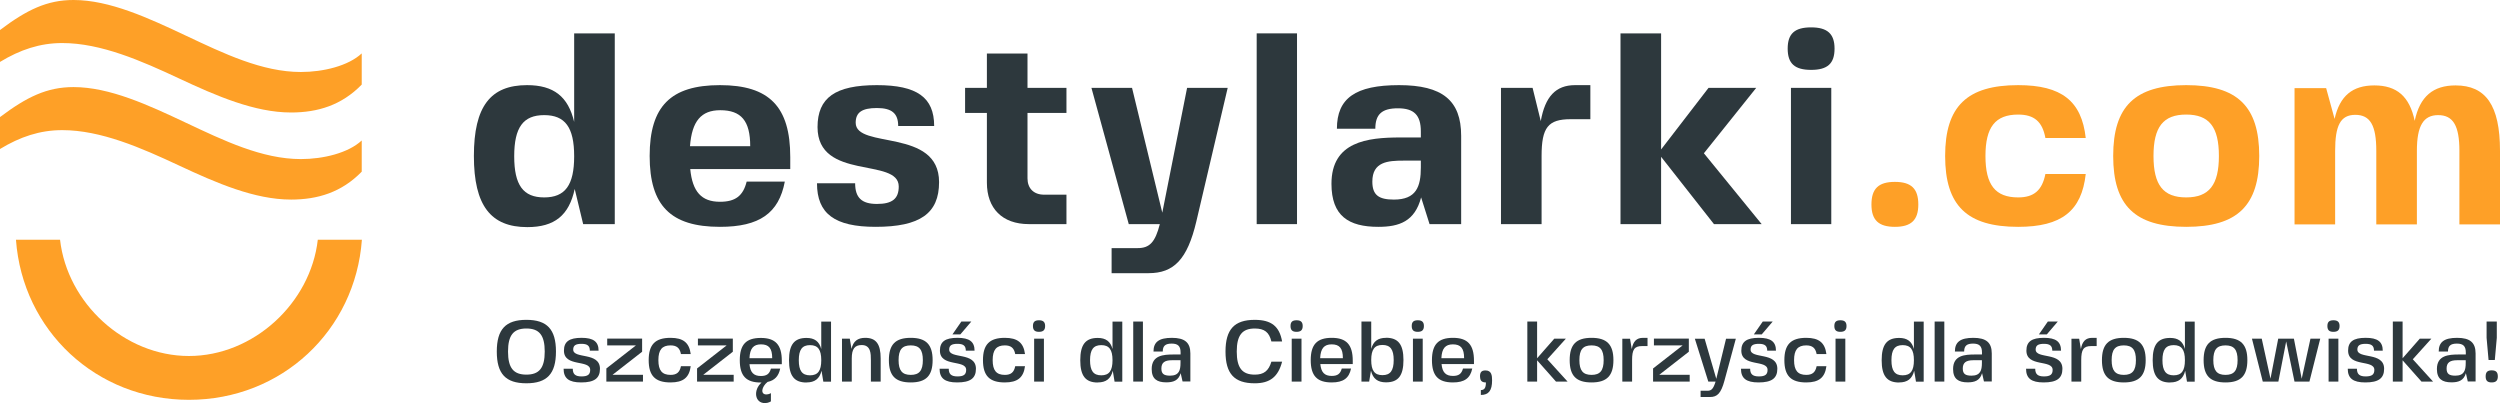
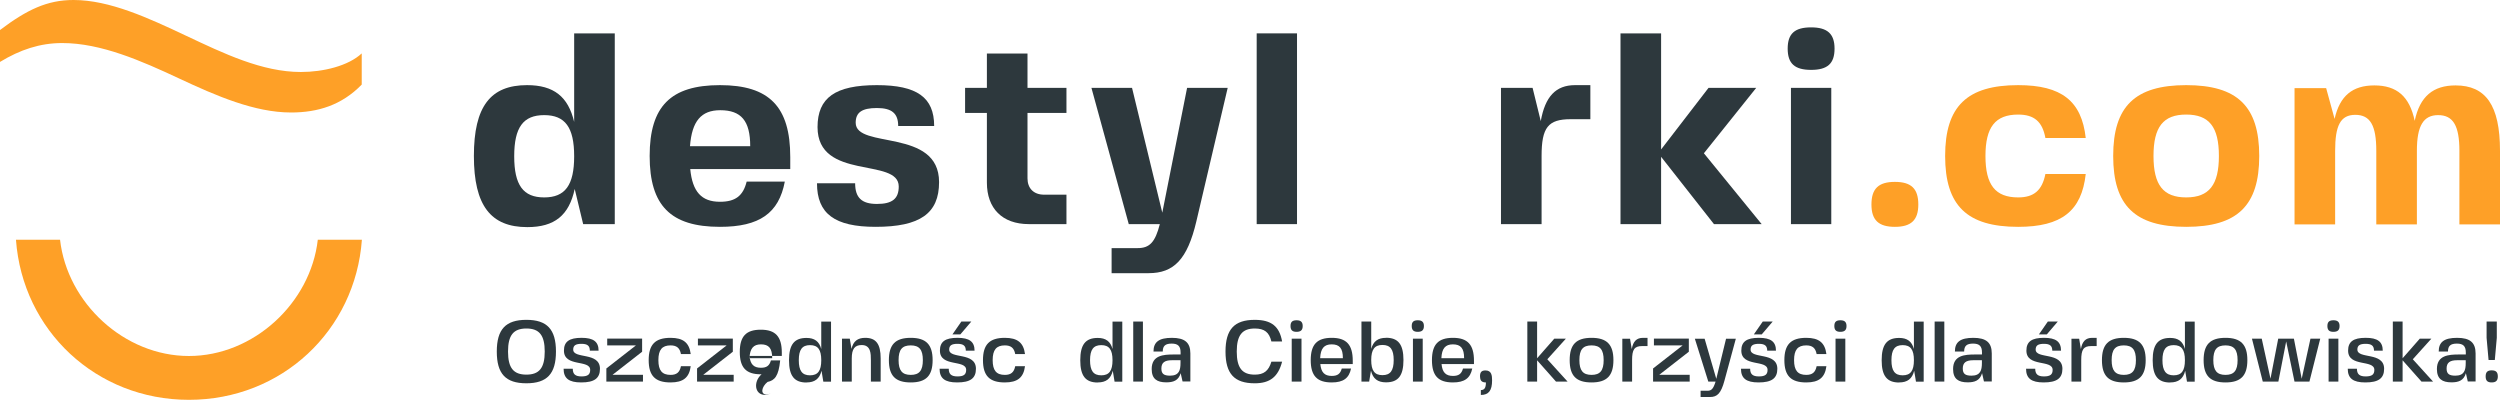
<svg xmlns="http://www.w3.org/2000/svg" version="1.1" id="Layer_1" x="0px" y="0px" width="373.213px" height="60.177px" viewBox="0 0 373.213 60.177" xml:space="preserve">
  <g>
    <path fill="#2D383D" d="M82.997,52.483c0,3.316-1.331,4.736-4.417,4.736c-3.098,0-4.417-1.42-4.417-4.736 c0-3.315,1.319-4.736,4.417-4.736C81.666,47.747,82.997,49.167,82.997,52.483z M75.841,52.483c0,2.433,0.807,3.443,2.739,3.443 c1.934,0,2.74-1.011,2.74-3.443c0-2.432-0.807-3.443-2.74-3.443C76.647,49.04,75.841,50.051,75.841,52.483z" />
    <path fill="#2D383D" d="M89.565,55.056c0,1.421-0.845,2.036-2.804,2.036c-1.844,0-2.625-0.615-2.625-2.049h1.37 c0,0.819,0.384,1.152,1.306,1.152s1.293-0.281,1.293-0.973c0-1.588-3.917-0.371-3.917-2.881c0-1.332,0.78-1.908,2.624-1.908 c1.779,0,2.548,0.576,2.548,1.921h-1.306c0-0.729-0.358-1.024-1.242-1.024c-0.883,0-1.241,0.244-1.241,0.857 C85.571,53.635,89.565,52.497,89.565,55.056z" />
    <path fill="#2D383D" d="M95.987,55.953v1.011h-5.467v-1.958l4.417-3.444h-4.289v-1.012h5.211v1.959l-4.417,3.444H95.987z" />
    <path fill="#2D383D" d="M103.113,54.672c-0.218,1.689-1.114,2.42-3.009,2.42c-2.291,0-3.265-0.999-3.265-3.329 c0-2.329,0.974-3.329,3.265-3.329c1.895,0,2.791,0.73,3.009,2.42h-1.459c-0.167-0.908-0.641-1.293-1.55-1.293 c-1.268,0-1.817,0.666-1.817,2.202s0.55,2.202,1.817,2.202c0.909,0,1.37-0.385,1.55-1.293H103.113z" />
    <path fill="#2D383D" d="M109.528,55.953v1.011h-5.467v-1.958l4.417-3.444h-4.289v-1.012h5.211v1.959l-4.417,3.444H109.528z" />
-     <path fill="#2D383D" d="M114.587,57.015c-0.909,0.729-1.102,1.869-0.18,1.869c0.358,0,0.679-0.192,0.679-0.192v1.229 c0,0-0.384,0.256-0.896,0.256c-1.523,0-1.779-1.946-0.499-3.073h-0.115c-2.202,0-3.137-0.998-3.137-3.328s0.935-3.328,3.137-3.328 c2.189,0,3.137,1.023,3.137,3.418v0.5h-4.826c0.115,1.229,0.627,1.766,1.702,1.766c0.858,0,1.28-0.307,1.498-1.101h1.383 C116.238,56.157,115.637,56.797,114.587,57.015z M111.886,53.469h3.393c0-1.473-0.5-2.062-1.678-2.062 C112.475,51.408,111.949,52.022,111.886,53.469z" />
+     <path fill="#2D383D" d="M114.587,57.015c-0.909,0.729-1.102,1.869-0.18,1.869c0.358,0,0.679-0.192,0.679-0.192c0,0-0.384,0.256-0.896,0.256c-1.523,0-1.779-1.946-0.499-3.073h-0.115c-2.202,0-3.137-0.998-3.137-3.328s0.935-3.328,3.137-3.328 c2.189,0,3.137,1.023,3.137,3.418v0.5h-4.826c0.115,1.229,0.627,1.766,1.702,1.766c0.858,0,1.28-0.307,1.498-1.101h1.383 C116.238,56.157,115.637,56.797,114.587,57.015z M111.886,53.469h3.393c0-1.473-0.5-2.062-1.678-2.062 C112.475,51.408,111.949,52.022,111.886,53.469z" />
    <path fill="#2D383D" d="M120.4,57.104c-1.831,0-2.612-0.998-2.612-3.328s0.781-3.328,2.612-3.328c1.19,0,1.895,0.512,2.201,1.651 v-4.084h1.46v8.962h-1.152l-0.269-1.627c-0.295,1.204-1.012,1.742-2.24,1.742V57.104z M122.602,53.776 c0-1.574-0.499-2.253-1.677-2.253s-1.677,0.679-1.677,2.253s0.499,2.254,1.677,2.254S122.602,55.35,122.602,53.776z" />
    <path fill="#2D383D" d="M126.861,50.563l0.256,1.523c0.256-1.14,0.909-1.652,2.048-1.652c1.613,0,2.305,0.922,2.305,3.073v3.456 h-1.459v-3.162c0-1.023-0.014-2.291-1.37-2.291c-1.05,0-1.485,0.589-1.485,1.997v3.456h-1.459v-6.4h1.151H126.861z" />
    <path fill="#2D383D" d="M139.227,53.763c0,2.33-0.985,3.329-3.265,3.329c-2.291,0-3.265-0.999-3.265-3.329 c0-2.329,0.974-3.329,3.265-3.329C138.241,50.434,139.227,51.434,139.227,53.763z M135.962,55.965c1.28,0,1.806-0.652,1.806-2.202 c0-1.549-0.525-2.202-1.806-2.202c-1.293,0-1.817,0.641-1.817,2.202C134.145,55.313,134.682,55.965,135.962,55.965z" />
    <path fill="#2D383D" d="M145.693,55.056c0,1.421-0.845,2.036-2.804,2.036c-1.844,0-2.625-0.615-2.625-2.049h1.37 c0,0.819,0.384,1.152,1.306,1.152s1.293-0.281,1.293-0.973c0-1.588-3.917-0.371-3.917-2.881c0-1.332,0.78-1.908,2.624-1.908 c1.779,0,2.548,0.576,2.548,1.921h-1.306c0-0.729-0.358-1.024-1.242-1.024c-0.883,0-1.241,0.244-1.241,0.857 C141.699,53.635,145.693,52.497,145.693,55.056z M143.517,48.002h1.485l-1.639,1.92h-1.178L143.517,48.002z" />
    <path fill="#2D383D" d="M153.017,54.672c-0.218,1.689-1.114,2.42-3.009,2.42c-2.291,0-3.265-0.999-3.265-3.329 c0-2.329,0.974-3.329,3.265-3.329c1.895,0,2.791,0.73,3.009,2.42h-1.46c-0.166-0.908-0.64-1.293-1.549-1.293 c-1.268,0-1.817,0.666-1.817,2.202s0.55,2.202,1.817,2.202c0.909,0,1.37-0.385,1.549-1.293H153.017z" />
-     <path fill="#2D383D" d="M156.021,48.668c0,0.602-0.281,0.87-0.922,0.87c-0.627,0-0.896-0.269-0.896-0.87s0.269-0.857,0.908-0.857 C155.739,47.811,156.021,48.079,156.021,48.668z M154.382,56.963v-6.4h1.46v6.4H154.382z" />
    <path fill="#2D383D" d="M163.88,57.104c-1.831,0-2.612-0.998-2.612-3.328s0.781-3.328,2.612-3.328c1.19,0,1.895,0.512,2.202,1.651 v-4.084h1.459v8.962h-1.152l-0.269-1.627c-0.295,1.204-1.012,1.742-2.24,1.742V57.104z M166.082,53.776 c0-1.574-0.5-2.253-1.678-2.253s-1.677,0.679-1.677,2.253s0.499,2.254,1.677,2.254S166.082,55.35,166.082,53.776z" />
    <path fill="#2D383D" d="M169.175,48.002h1.446v8.961h-1.446V48.002z" />
    <path fill="#2D383D" d="M177.69,56.952h-1.151l-0.282-1.242c-0.319,1.127-1.14,1.369-2.15,1.369c-1.383,0-2.177-0.512-2.177-1.984 c0-2.048,1.716-2.176,3.29-2.176h1.024v-0.307c0-0.936-0.396-1.319-1.331-1.319c-0.947,0-1.332,0.346-1.332,1.19h-1.382 c0-1.434,0.819-2.049,2.752-2.049c1.92,0,2.753,0.705,2.753,2.33v4.199L177.69,56.952z M174.951,53.776 c-1.101,0-1.574,0.371-1.574,1.242c0,0.781,0.371,1.063,1.293,1.063c1.344,0,1.562-0.794,1.562-1.92v-0.385H174.951z" />
    <path fill="#2D383D" d="M191.4,53.994c-0.589,2.253-1.806,3.226-4.084,3.226c-3.047,0-4.366-1.42-4.366-4.736 c0-3.315,1.319-4.736,4.366-4.736c2.483,0,3.687,0.973,4.084,3.227H189.8c-0.333-1.383-1.037-1.934-2.483-1.934 c-1.882,0-2.688,1.012-2.688,3.443c0,2.433,0.807,3.443,2.688,3.443c1.356,0,2.061-0.55,2.483-1.933H191.4z" />
    <path fill="#2D383D" d="M194.473,48.668c0,0.602-0.281,0.87-0.922,0.87c-0.627,0-0.896-0.269-0.896-0.87s0.269-0.857,0.908-0.857 C194.191,47.811,194.473,48.079,194.473,48.668z M192.834,56.963v-6.4h1.46v6.4H192.834z" />
    <path fill="#2D383D" d="M197.106,54.352c0.115,1.229,0.627,1.768,1.702,1.768c0.857,0,1.28-0.309,1.498-1.102h1.383 c-0.295,1.446-1.165,2.074-2.881,2.074c-2.202,0-3.137-0.999-3.137-3.329c0-2.329,0.935-3.329,3.137-3.329 c2.189,0,3.137,1.025,3.137,3.419v0.499H197.106z M197.08,53.469h3.393c0-1.473-0.499-2.062-1.677-2.062 C197.669,51.408,197.145,52.022,197.08,53.469z" />
    <path fill="#2D383D" d="M206.905,50.422c1.831,0,2.611,0.998,2.611,3.328s-0.78,3.328-2.611,3.328c-1.229,0-1.946-0.537-2.24-1.74 l-0.269,1.625h-1.152v-8.961h1.459v4.084c0.308-1.14,1.012-1.652,2.202-1.652V50.422z M208.058,53.75 c0-1.574-0.499-2.253-1.678-2.253c-1.178,0-1.677,0.679-1.677,2.253s0.499,2.254,1.677,2.254 C207.559,56.004,208.058,55.325,208.058,53.75z" />
    <path fill="#2D383D" d="M212.569,48.668c0,0.602-0.281,0.87-0.922,0.87c-0.627,0-0.896-0.269-0.896-0.87s0.269-0.857,0.908-0.857 C212.288,47.811,212.569,48.079,212.569,48.668z M210.931,56.963v-6.4h1.46v6.4H210.931z" />
    <path fill="#2D383D" d="M215.203,54.352c0.115,1.229,0.627,1.768,1.702,1.768c0.858,0,1.28-0.309,1.498-1.102h1.383 c-0.295,1.446-1.165,2.074-2.881,2.074c-2.202,0-3.137-0.999-3.137-3.329c0-2.329,0.935-3.329,3.137-3.329 c2.189,0,3.137,1.025,3.137,3.419v0.499H215.203z M215.177,53.469h3.393c0-1.473-0.499-2.062-1.677-2.062 C215.766,51.408,215.241,52.022,215.177,53.469z" />
    <path fill="#2D383D" d="M220.941,56.221c0-0.589,0.167-0.922,0.819-0.922c0.922,0,0.986,0.781,0.986,1.485 c0,1.523-0.513,2.177-1.678,2.177v-0.73c0.538,0,0.756-0.332,0.756-1.139c-0.602,0-0.871-0.256-0.871-0.871H220.941z" />
    <path fill="#2D383D" d="M229.467,53.481l2.561-2.918h1.729l-2.766,3.072l3.021,3.328h-1.729l-2.816-3.174v3.174h-1.459v-8.961 h1.459V53.481z" />
    <path fill="#2D383D" d="M240.86,53.763c0,2.33-0.985,3.329-3.265,3.329c-2.291,0-3.265-0.999-3.265-3.329 c0-2.329,0.974-3.329,3.265-3.329C239.875,50.434,240.86,51.434,240.86,53.763z M237.596,55.965c1.28,0,1.806-0.652,1.806-2.202 c0-1.549-0.525-2.202-1.806-2.202c-1.293,0-1.817,0.641-1.817,2.202C235.778,55.313,236.315,55.965,237.596,55.965z" />
    <path fill="#2D383D" d="M245.133,51.664c-1.152,0-1.485,0.524-1.485,2.1v3.2h-1.459v-6.4h1.151l0.257,1.549 c0.204-1.139,0.704-1.678,1.689-1.678h0.666v1.229h-0.807H245.133z" />
    <path fill="#2D383D" d="M252.246,55.953v1.011h-5.467v-1.958l4.417-3.444h-4.289v-1.012h5.211v1.959l-4.417,3.444H252.246z" />
    <path fill="#2D383D" d="M254.909,58.333c0.563,0,0.858-0.256,1.204-1.37h-1.089l-2.01-6.4h1.46l1.741,5.991l1.459-5.991h1.46 l-1.703,6.273c-0.512,1.906-1.088,2.432-2.15,2.432h-1.408v-0.935H254.909z" />
    <path fill="#2D383D" d="M265.33,55.056c0,1.421-0.845,2.036-2.804,2.036c-1.844,0-2.625-0.615-2.625-2.049h1.37 c0,0.819,0.384,1.152,1.306,1.152s1.293-0.281,1.293-0.973c0-1.588-3.917-0.371-3.917-2.881c0-1.332,0.78-1.908,2.624-1.908 c1.779,0,2.548,0.576,2.548,1.921h-1.306c0-0.729-0.358-1.024-1.242-1.024c-0.883,0-1.241,0.244-1.241,0.857 C261.336,53.635,265.33,52.497,265.33,55.056z M263.153,48.002h1.485L263,49.922h-1.178L263.153,48.002z" />
    <path fill="#2D383D" d="M272.654,54.672c-0.218,1.689-1.114,2.42-3.009,2.42c-2.291,0-3.265-0.999-3.265-3.329 c0-2.329,0.974-3.329,3.265-3.329c1.895,0,2.791,0.73,3.009,2.42h-1.459c-0.167-0.908-0.641-1.293-1.55-1.293 c-1.268,0-1.817,0.666-1.817,2.202s0.55,2.202,1.817,2.202c0.909,0,1.37-0.385,1.55-1.293H272.654z" />
    <path fill="#2D383D" d="M275.657,48.668c0,0.602-0.281,0.87-0.922,0.87c-0.627,0-0.896-0.269-0.896-0.87s0.269-0.857,0.908-0.857 C275.376,47.811,275.657,48.079,275.657,48.668z M274.019,56.963v-6.4h1.46v6.4H274.019z" />
    <path fill="#2D383D" d="M283.517,57.104c-1.831,0-2.612-0.998-2.612-3.328s0.781-3.328,2.612-3.328c1.19,0,1.895,0.512,2.202,1.651 v-4.084h1.459v8.962h-1.152l-0.269-1.627c-0.295,1.204-1.012,1.742-2.24,1.742V57.104z M285.719,53.776 c0-1.574-0.5-2.253-1.678-2.253s-1.677,0.679-1.677,2.253s0.499,2.254,1.677,2.254S285.719,55.35,285.719,53.776z" />
    <path fill="#2D383D" d="M288.812,48.002h1.446v8.961h-1.446V48.002z" />
    <path fill="#2D383D" d="M297.327,56.952h-1.151l-0.282-1.242c-0.319,1.127-1.14,1.369-2.15,1.369c-1.383,0-2.177-0.512-2.177-1.984 c0-2.048,1.716-2.176,3.29-2.176h1.024v-0.307c0-0.936-0.396-1.319-1.331-1.319c-0.947,0-1.332,0.346-1.332,1.19h-1.382 c0-1.434,0.819-2.049,2.752-2.049c1.92,0,2.753,0.705,2.753,2.33v4.199L297.327,56.952z M294.588,53.776 c-1.101,0-1.574,0.371-1.574,1.242c0,0.781,0.371,1.063,1.293,1.063c1.344,0,1.562-0.794,1.562-1.92v-0.385H294.588z" />
    <path fill="#2D383D" d="M307.888,55.056c0,1.421-0.845,2.036-2.804,2.036c-1.844,0-2.625-0.615-2.625-2.049h1.37 c0,0.819,0.384,1.152,1.306,1.152s1.293-0.281,1.293-0.973c0-1.588-3.917-0.371-3.917-2.881c0-1.332,0.78-1.908,2.624-1.908 c1.779,0,2.548,0.576,2.548,1.921h-1.306c0-0.729-0.358-1.024-1.242-1.024c-0.883,0-1.241,0.244-1.241,0.857 C303.894,53.635,307.888,52.497,307.888,55.056z M305.711,48.002h1.485l-1.639,1.92h-1.178L305.711,48.002z" />
    <path fill="#2D383D" d="M312.182,51.664c-1.152,0-1.485,0.524-1.485,2.1v3.2h-1.459v-6.4h1.151l0.257,1.549 c0.204-1.139,0.704-1.678,1.689-1.678h0.666v1.229h-0.807H312.182z" />
    <path fill="#2D383D" d="M320.319,53.763c0,2.33-0.985,3.329-3.265,3.329c-2.291,0-3.265-0.999-3.265-3.329 c0-2.329,0.974-3.329,3.265-3.329C319.334,50.434,320.319,51.434,320.319,53.763z M317.055,55.965c1.28,0,1.806-0.652,1.806-2.202 c0-1.549-0.525-2.202-1.806-2.202c-1.293,0-1.817,0.641-1.817,2.202C315.237,55.313,315.774,55.965,317.055,55.965z" />
    <path fill="#2D383D" d="M323.975,57.104c-1.831,0-2.612-0.998-2.612-3.328s0.781-3.328,2.612-3.328c1.19,0,1.895,0.512,2.201,1.651 v-4.084h1.46v8.962h-1.152l-0.269-1.627c-0.295,1.204-1.012,1.742-2.24,1.742V57.104z M326.176,53.776 c0-1.574-0.499-2.253-1.677-2.253s-1.677,0.679-1.677,2.253s0.499,2.254,1.677,2.254S326.176,55.35,326.176,53.776z" />
    <path fill="#2D383D" d="M335.498,53.763c0,2.33-0.985,3.329-3.265,3.329c-2.291,0-3.265-0.999-3.265-3.329 c0-2.329,0.974-3.329,3.265-3.329C334.513,50.434,335.498,51.434,335.498,53.763z M332.233,55.965c1.28,0,1.806-0.652,1.806-2.202 c0-1.549-0.525-2.202-1.806-2.202c-1.293,0-1.817,0.641-1.817,2.202C330.416,55.313,330.953,55.965,332.233,55.965z" />
    <path fill="#2D383D" d="M342.535,56.963l-1.242-5.99l-1.165,5.99h-2.33l-1.613-6.4h1.46l1.306,5.966l1.152-5.966h2.343l1.165,5.979 l1.306-5.979h1.459l-1.612,6.4H342.535z" />
    <path fill="#2D383D" d="M349.263,48.668c0,0.602-0.281,0.87-0.922,0.87c-0.627,0-0.896-0.269-0.896-0.87s0.269-0.857,0.908-0.857 C348.981,47.811,349.263,48.079,349.263,48.668z M347.624,56.963v-6.4h1.46v6.4H347.624z" />
    <path fill="#2D383D" d="M355.914,55.056c0,1.421-0.845,2.036-2.804,2.036c-1.844,0-2.625-0.615-2.625-2.049h1.37 c0,0.819,0.384,1.152,1.306,1.152s1.293-0.281,1.293-0.973c0-1.588-3.917-0.371-3.917-2.881c0-1.332,0.78-1.908,2.624-1.908 c1.779,0,2.548,0.576,2.548,1.921h-1.306c0-0.729-0.358-1.024-1.242-1.024c-0.883,0-1.241,0.244-1.241,0.857 C351.92,53.635,355.914,52.497,355.914,55.056z" />
    <path fill="#2D383D" d="M358.672,53.481l2.561-2.918h1.729l-2.766,3.072l3.021,3.328h-1.729l-2.816-3.174v3.174h-1.459v-8.961 h1.459V53.481z" />
    <path fill="#2D383D" d="M369.555,56.952h-1.151l-0.282-1.242c-0.32,1.127-1.139,1.369-2.15,1.369c-1.383,0-2.177-0.512-2.177-1.984 c0-2.048,1.716-2.176,3.29-2.176h1.024v-0.307c0-0.936-0.396-1.319-1.331-1.319c-0.947,0-1.332,0.346-1.332,1.19h-1.382 c0-1.434,0.819-2.049,2.752-2.049c1.92,0,2.753,0.705,2.753,2.33v4.199L369.555,56.952z M366.815,53.776 c-1.101,0-1.574,0.371-1.574,1.242c0,0.781,0.371,1.063,1.293,1.063c1.344,0,1.562-0.794,1.562-1.92v-0.385H366.815z" />
    <path fill="#2D383D" d="M372.889,56.196c0,0.614-0.281,0.896-0.922,0.896c-0.627,0-0.896-0.27-0.896-0.896 c0-0.641,0.269-0.909,0.896-0.909C372.607,55.287,372.889,55.555,372.889,56.196z M372.735,48.002v2.432l-0.295,3.304h-0.935 l-0.294-3.304v-2.432H372.735z" />
  </g>
  <g>
    <g>
      <path fill="#2D383D" d="M70.744,23.287c0-7.404,2.481-10.577,7.933-10.577c3.986,0,6.143,1.708,7.037,5.492V4.981h6.062v28.477 h-4.719l-1.261-5.248c-0.854,3.945-3.011,5.695-7.079,5.695C73.266,33.905,70.744,30.691,70.744,23.287z M85.714,23.328 c0-4.312-1.342-6.143-4.475-6.143s-4.475,1.831-4.475,6.143s1.342,6.143,4.475,6.143S85.714,27.64,85.714,23.328z" />
      <path fill="#2D383D" d="M107.48,30.122c2.318,0,3.458-0.895,3.986-3.011h5.695c-0.895,4.72-3.783,6.753-9.682,6.753 c-7.363,0-10.495-3.173-10.495-10.577s3.132-10.577,10.495-10.577s10.495,3.213,10.495,10.739v1.79h-14.93 C103.372,28.616,104.714,30.122,107.48,30.122z M103.006,21.823h8.99c0-3.783-1.343-5.37-4.475-5.37 C104.674,16.453,103.29,18.08,103.006,21.823z" />
      <path fill="#2D383D" d="M140.19,27.192c0,4.678-2.848,6.671-9.479,6.671c-6.103,0-8.746-1.953-8.746-6.509h5.695 c0,2.156,0.976,3.092,3.254,3.092s3.255-0.773,3.255-2.604c0-4.394-12.123-0.813-12.123-8.868c0-4.394,2.645-6.265,8.868-6.265 c5.98,0,8.543,1.831,8.543,6.102h-5.37c0-1.872-0.936-2.685-3.173-2.685s-3.173,0.651-3.173,2.197 C127.742,22.311,140.19,19.056,140.19,27.192z" />
      <path fill="#2D383D" d="M155.871,29.063h3.335v4.394h-5.613c-3.986,0-6.265-2.359-6.265-6.184V16.859h-3.255v-3.742h3.255V7.991 h6.062v5.126h5.816v3.742h-5.816v9.764C153.39,28.087,154.284,29.063,155.871,29.063z" />
      <path fill="#2D383D" d="M173.145,33.458h-4.638l-5.572-20.34h6.061l4.516,18.631l3.702-18.631h6.062l-4.679,19.933 c-1.342,5.695-3.376,7.729-7.119,7.729h-5.532v-3.742h3.905C171.599,37.038,172.453,36.182,173.145,33.458z" />
      <path fill="#2D383D" d="M187.604,4.981h6.021v28.477h-6.021V4.981z" />
-       <path fill="#2D383D" d="M212.152,29.47c-0.937,3.58-3.255,4.394-6.387,4.394c-4.435,0-6.997-1.627-6.997-6.427 c0-6.306,5.369-6.916,10.292-6.916h3.051v-0.895c0-2.441-1.017-3.458-3.417-3.458s-3.377,0.895-3.377,3.051h-5.735 c0-4.556,2.766-6.509,9.274-6.509c6.469,0,9.275,2.278,9.275,7.566v13.181h-4.719L212.152,29.47z M209.549,23.979 c-2.359,0-4.679,0.163-4.679,3.132c0,1.994,0.936,2.685,3.214,2.685c3.336,0,4.027-1.912,4.027-4.8v-1.017H209.549z" />
      <path fill="#2D383D" d="M230.136,23.287v10.17h-6.062v-20.34h4.719l1.221,4.963c0.65-3.661,2.237-5.37,5.126-5.37h2.277v5.085 h-2.929C231.112,17.795,230.136,19.016,230.136,23.287z" />
      <path fill="#2D383D" d="M247.979,22.311l7.078-9.193h7.119l-7.811,9.763l8.624,10.577h-7.119l-7.892-10.048v10.048h-6.062V4.981 h6.062V22.311z" />
      <path fill="#2D383D" d="M273.871,7.259c0,2.237-1.058,3.173-3.499,3.173c-2.44,0-3.498-0.936-3.498-3.173s1.058-3.173,3.498-3.173 C272.813,4.086,273.871,5.063,273.871,7.259z M267.362,33.458v-20.34h6.021v20.34H267.362z" />
    </g>
  </g>
  <g>
    <path fill="#FEA027" d="M286.376,30.528c0,2.318-1.058,3.336-3.499,3.336c-2.44,0-3.498-1.018-3.498-3.336 c0-2.359,1.058-3.376,3.498-3.376C285.318,27.152,286.376,28.168,286.376,30.528z" />
    <path fill="#FEA027" d="M311.37,25.972c-0.61,5.533-3.62,7.892-10.088,7.892c-7.648,0-10.902-3.173-10.902-10.577 s3.254-10.577,10.902-10.577c6.468,0,9.478,2.359,10.088,7.892h-6.021c-0.447-2.441-1.668-3.499-4.067-3.499 c-3.418,0-4.882,1.872-4.882,6.184s1.464,6.183,4.882,6.183c2.359,0,3.579-1.058,4.067-3.499H311.37z" />
    <path fill="#FEA027" d="M337.27,23.287c0,7.404-3.254,10.577-10.901,10.577c-7.648,0-10.902-3.173-10.902-10.577 s3.254-10.577,10.902-10.577C334.016,12.71,337.27,15.883,337.27,23.287z M326.368,29.47c3.417,0,4.881-1.871,4.881-6.183 c0-4.353-1.464-6.184-4.881-6.184c-3.418,0-4.882,1.831-4.882,6.184C321.486,27.64,322.95,29.47,326.368,29.47z" />
    <path fill="#FEA027" d="M348.602,22.514v10.983h-6.061v-20.34h4.719l1.261,4.597c0.773-3.458,2.685-5.003,5.939-5.003 c3.336,0,5.248,1.627,6.021,5.289c0.773-3.662,2.767-5.289,6.102-5.289c4.476,0,6.631,2.929,6.631,9.763v10.983h-6.061V22.514 c0-3.743-0.936-5.329-3.174-5.329c-2.196,0-3.173,1.586-3.173,5.329v10.983h-6.061V22.514c0-3.783-0.896-5.37-3.133-5.37 S348.602,18.771,348.602,22.514z" />
  </g>
  <g>
    <path fill="#FEA027" d="M28.205,59.688c-13.847,0-24.833-10.344-25.822-23.895h6.583c1.072,9.451,9.602,17.352,19.238,17.352 s18.166-7.9,19.238-17.352h6.583C53.037,49.344,42.052,59.688,28.205,59.688z" />
-     <path fill="#FEA027" d="M43.427,29.793c-5.403,0-11.129-2.475-16.668-5.068c-5.671-2.656-11.701-5.298-17.469-5.298 c-3.333,0-6.29,0.996-9.29,2.817v-4.766C4,14.467,7.019,13,10.973,13c5.396,0,11.203,2.696,16.737,5.303 c5.683,2.677,11.411,5.445,17.204,5.445c3.372,0,7.086-0.913,9.086-2.776v4.655c-3,3.082-6.559,4.167-10.572,4.167 C43.428,29.793,43.427,29.793,43.427,29.793z" />
    <path fill="#FEA027" d="M43.427,16.793c-5.403,0-11.129-2.475-16.668-5.068C21.088,9.069,15.058,6.427,9.29,6.427 C5.957,6.427,3,7.423,0,9.244V4.479C4,1.467,7.019,0,10.973,0c5.396,0,11.203,2.696,16.737,5.303 c5.683,2.677,11.411,5.445,17.204,5.445c3.372,0,7.086-0.913,9.086-2.776v4.655c-3,3.082-6.559,4.167-10.572,4.167 C43.428,16.793,43.427,16.793,43.427,16.793z" />
  </g>
</svg>